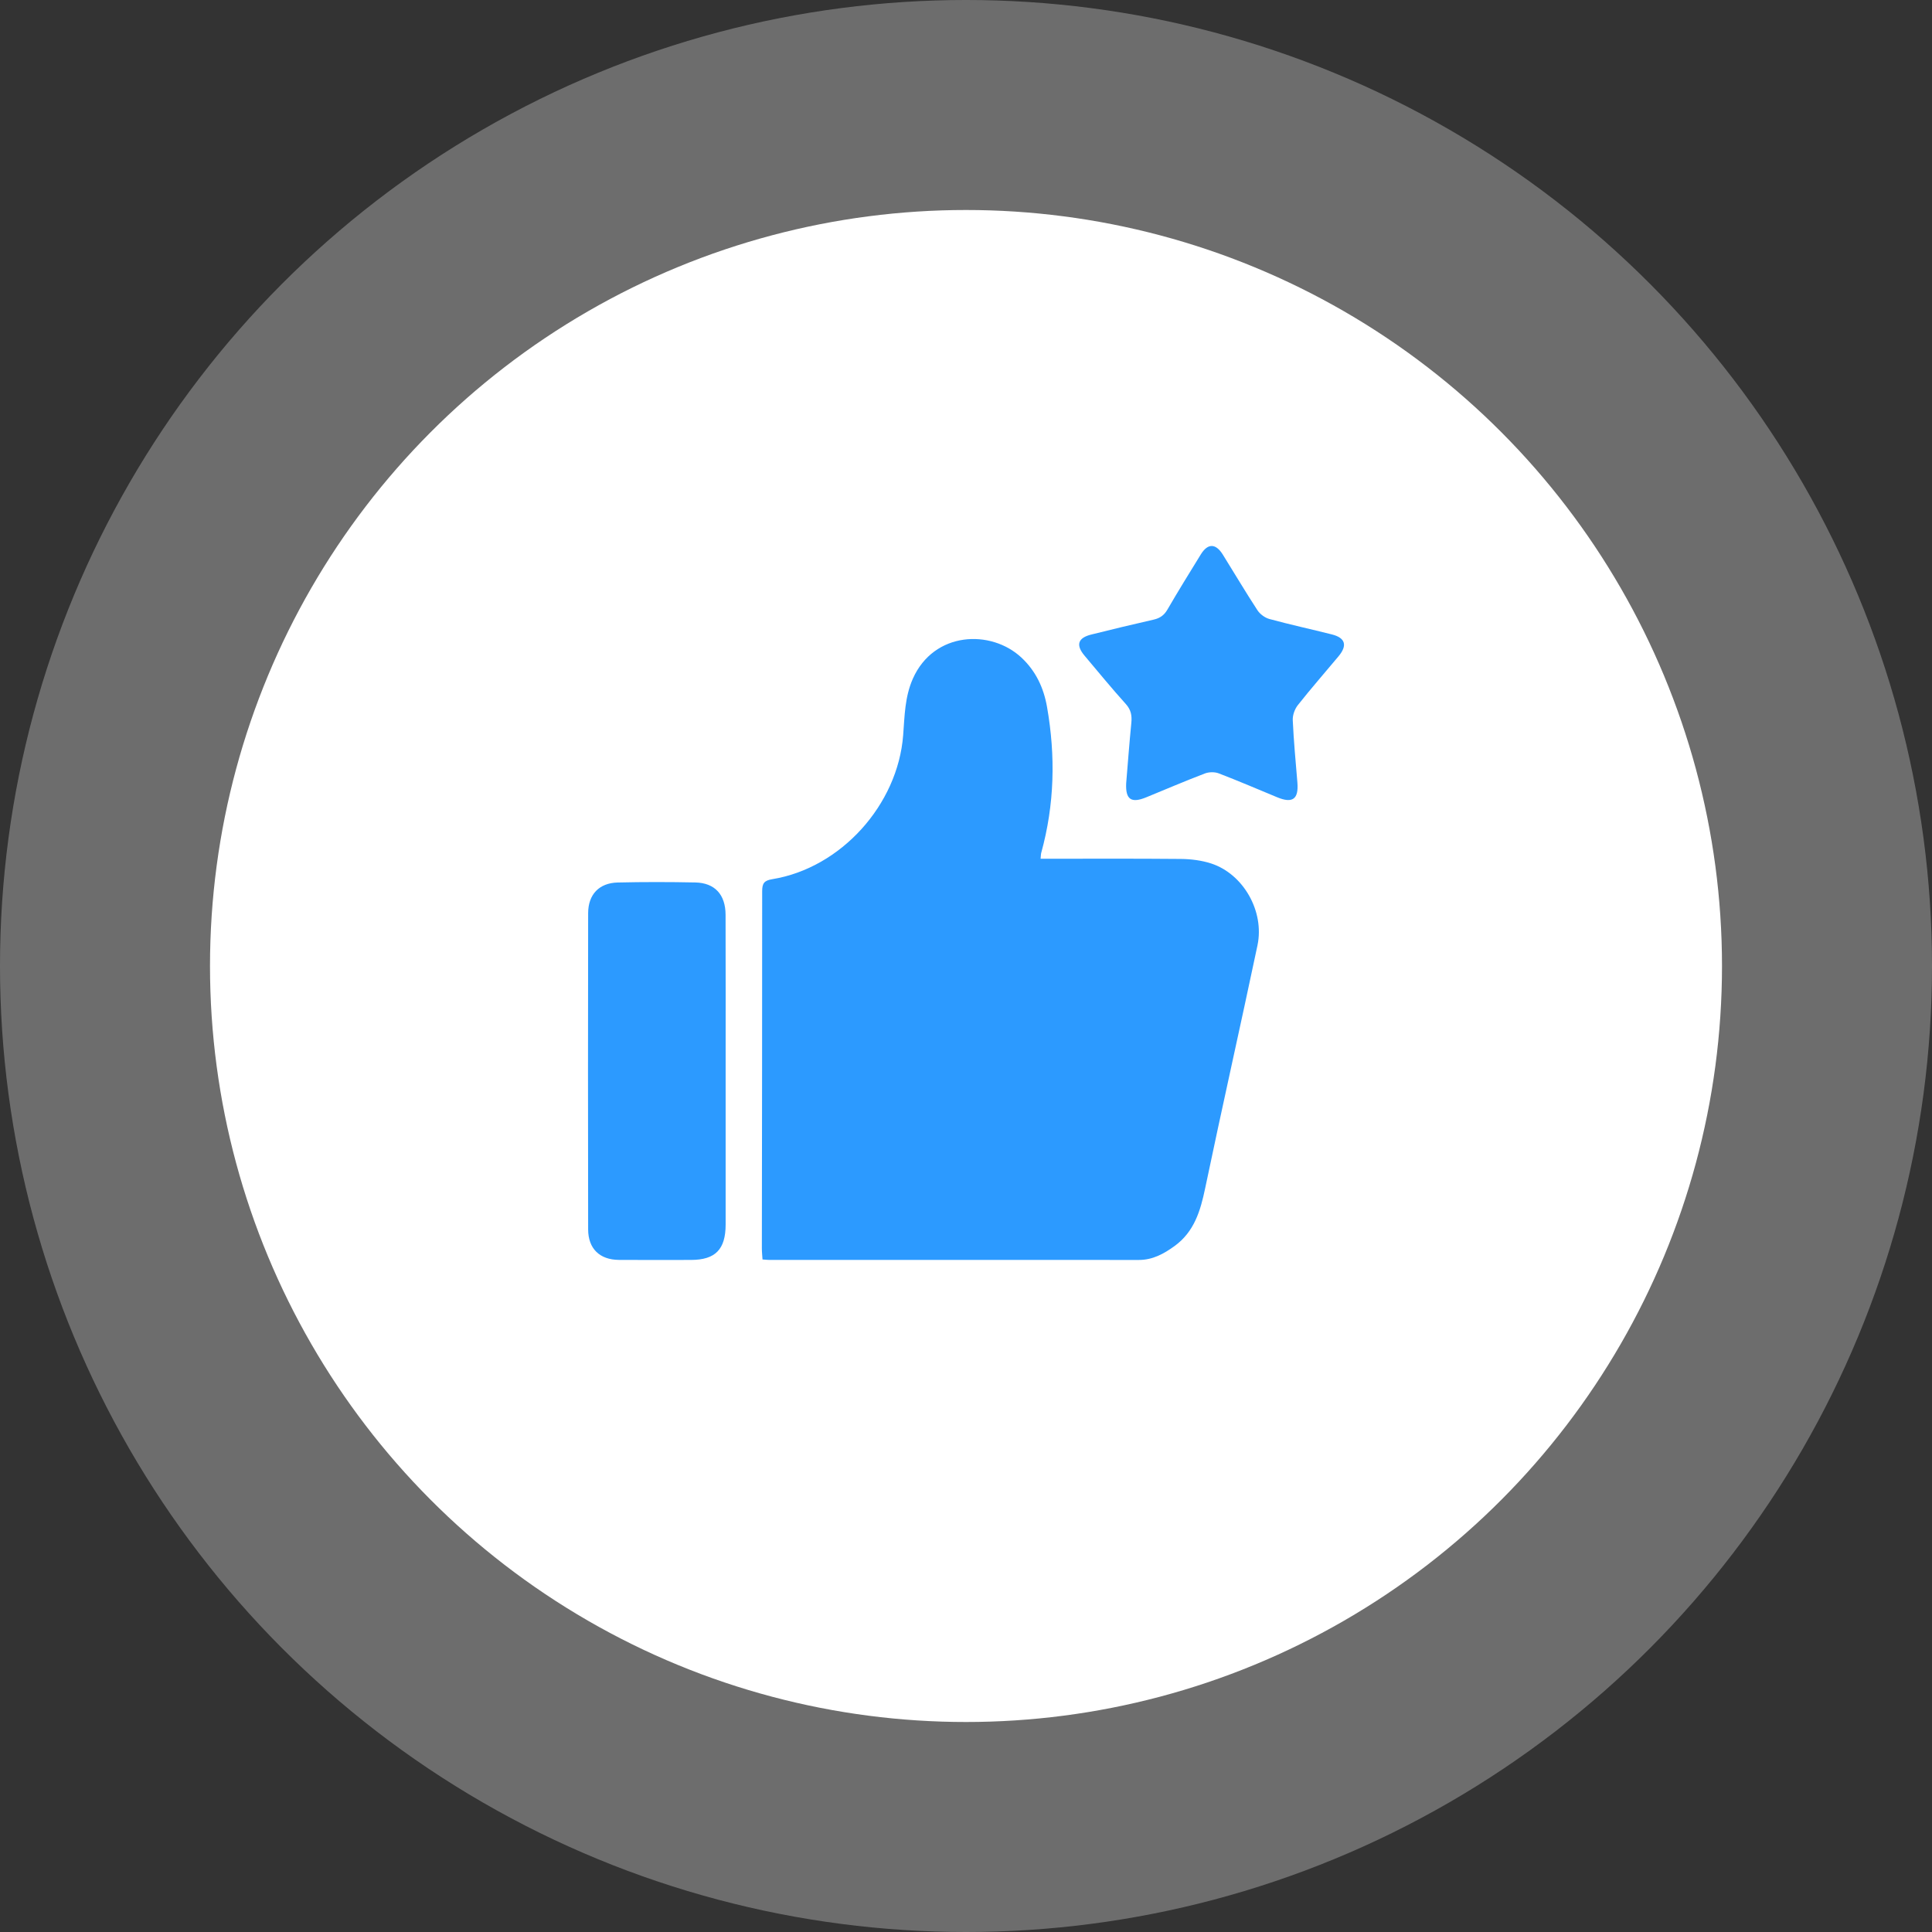
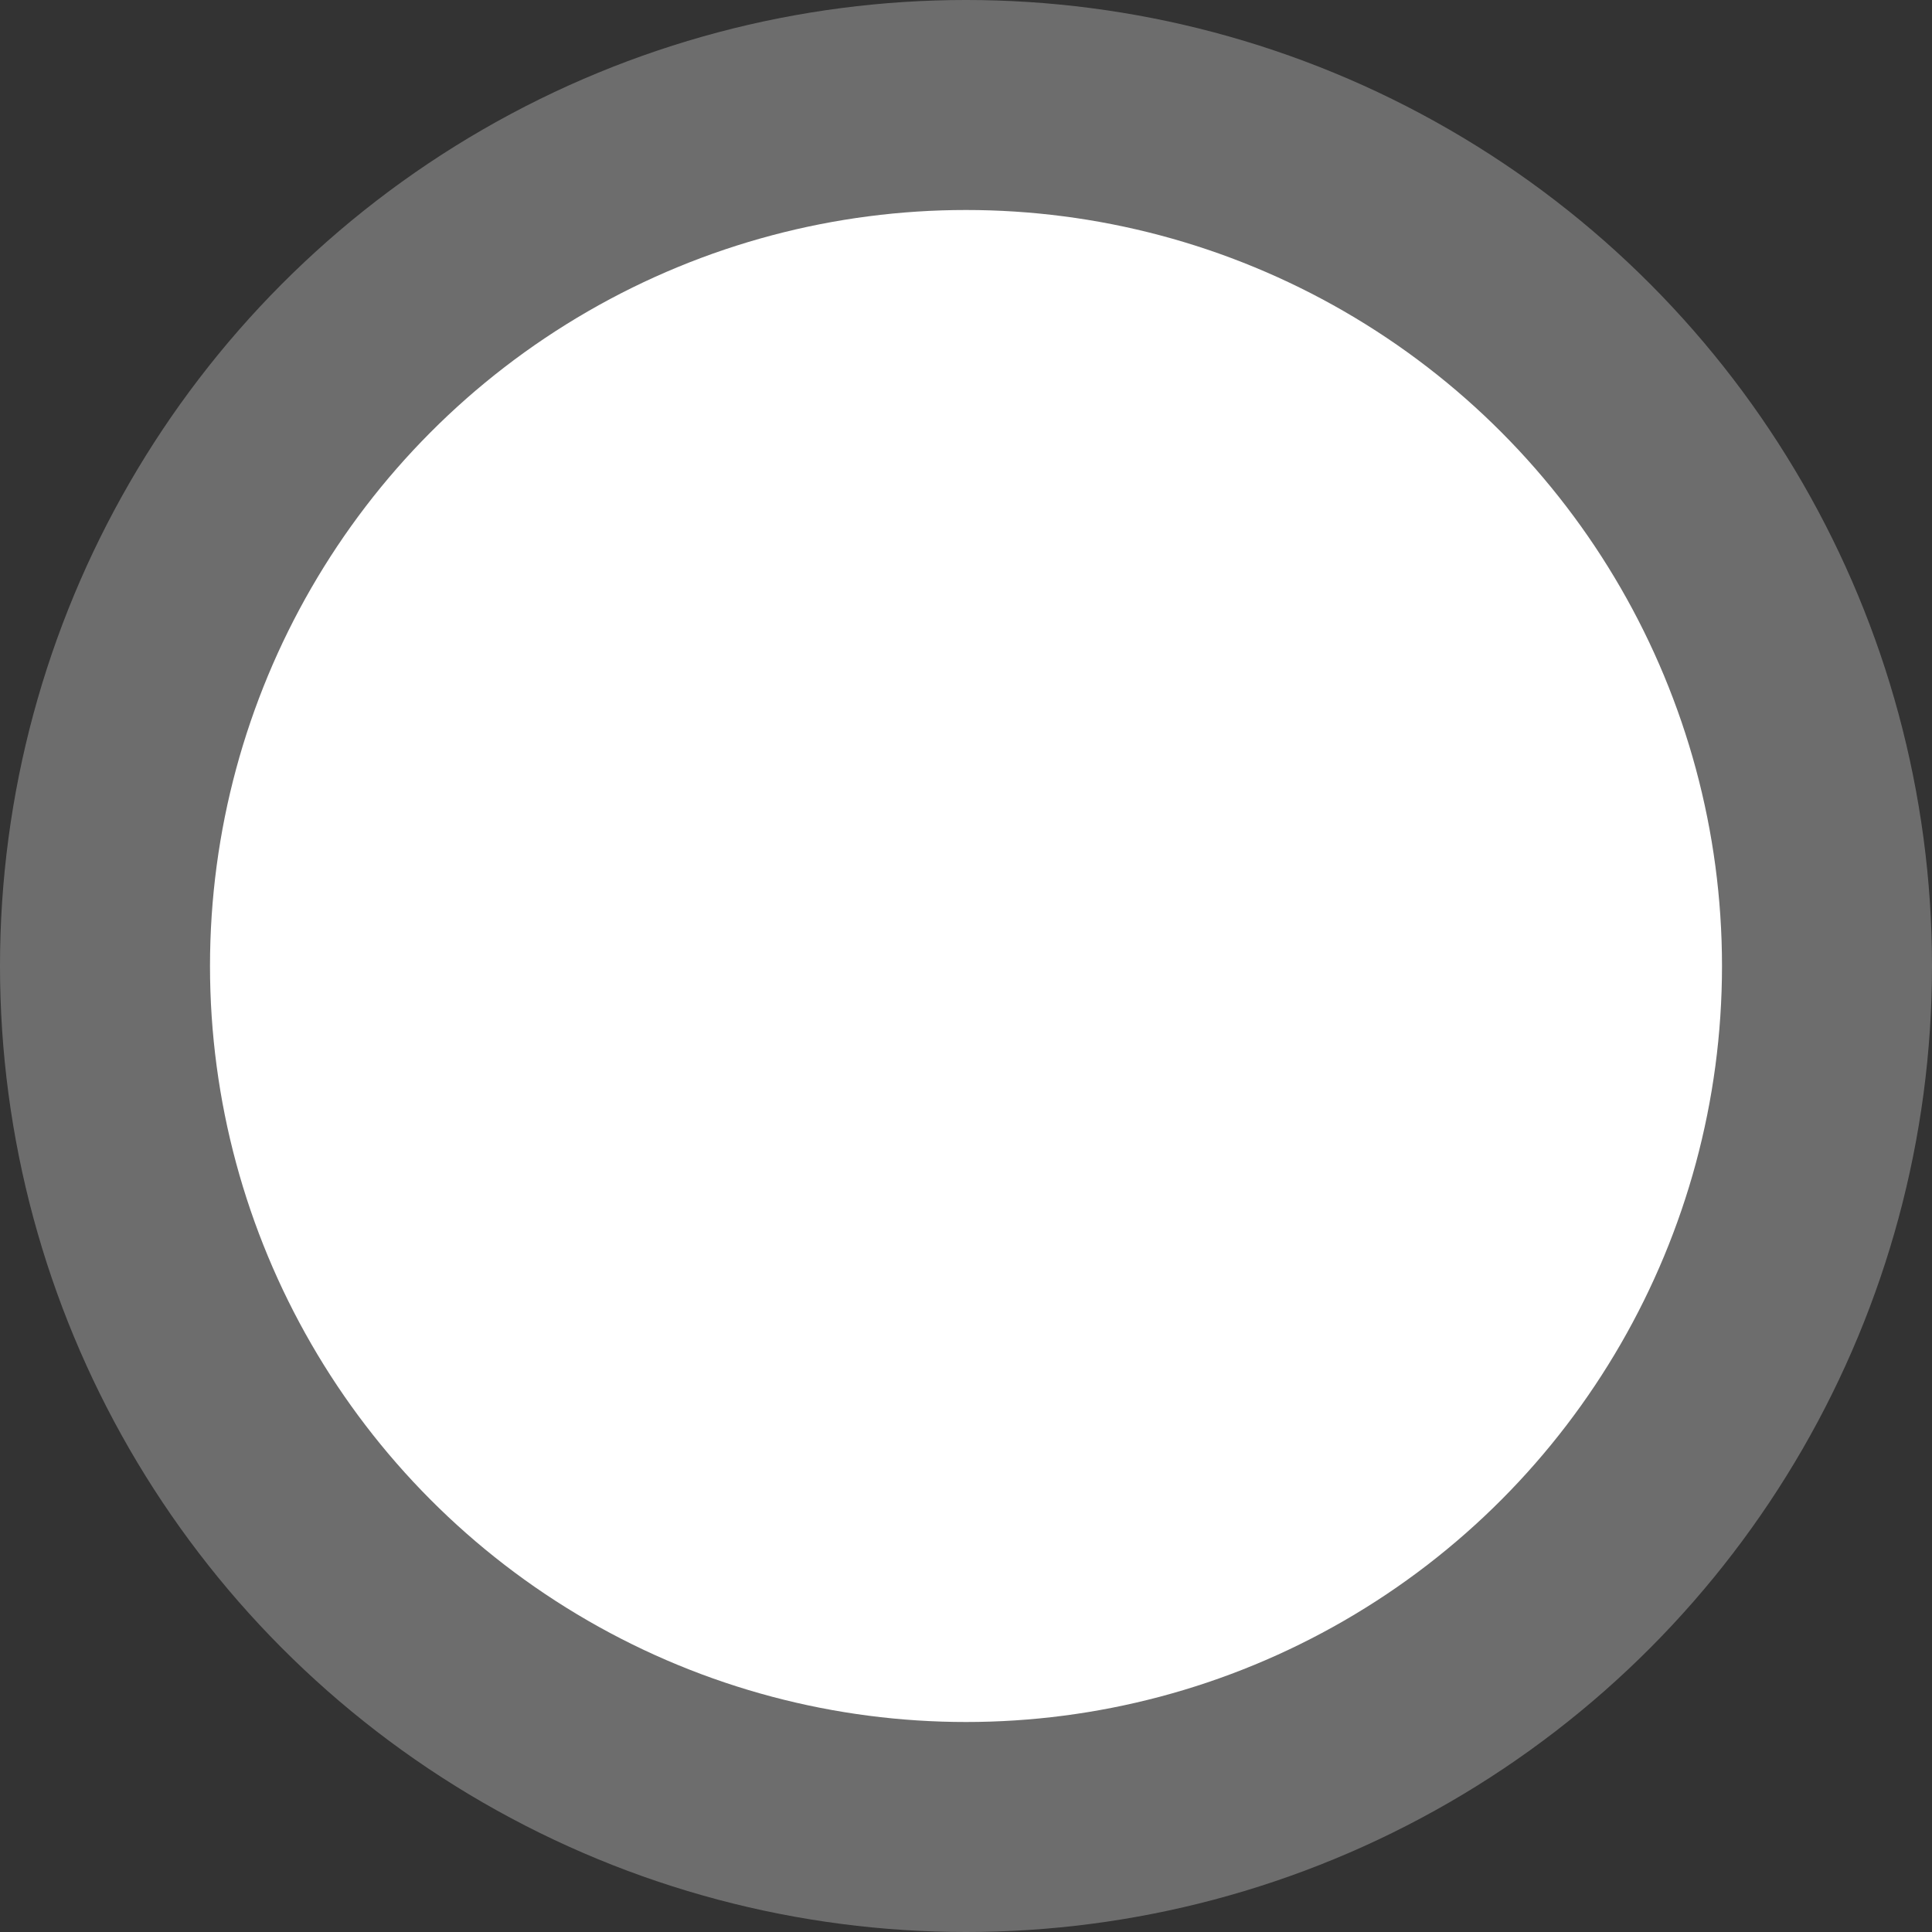
<svg xmlns="http://www.w3.org/2000/svg" width="92px" height="92px" viewBox="0 0 92 92" version="1.1">
  <rect x="0" y="0" width="92" height="92" fill="#333333" stroke="none" />
  <title>分组 36</title>
  <g id="Page-1" stroke="none" stroke-width="1" fill="none" fill-rule="evenodd">
    <g id="中煤首页设计稿" transform="translate(-357, -2879)">
      <g id="分组-36" transform="translate(357, 2879)">
        <g id="分组-34" fill-rule="nonzero">
          <circle id="椭圆形" fill="#FFFFFF" opacity="0.289" cx="46" cy="46" r="46" />
          <circle id="椭圆形" fill="#FFFFFF" cx="46" cy="46" r="36" />
-           <path d="M49.552,40.893 C51.815,40.893 54.022,40.881 56.23,40.902 C56.712,40.907 57.214,40.969 57.671,41.117 C59.203,41.614 60.222,43.391 59.88,45.016 C59.066,48.876 58.196,52.724 57.388,56.586 C57.164,57.661 56.868,58.653 55.936,59.332 C55.424,59.704 54.891,59.999 54.227,59.998 C48.358,59.993 42.489,59.996 36.62,59.996 C36.537,59.996 36.454,59.985 36.31,59.974 C36.299,59.793 36.279,59.615 36.279,59.437 C36.285,53.771 36.296,48.105 36.294,42.439 C36.294,42.065 36.386,41.929 36.779,41.865 C40.041,41.334 42.755,38.324 43.008,35.006 C43.078,34.097 43.084,33.187 43.469,32.319 C44.471,30.063 47.19,29.956 48.643,31.317 C49.323,31.954 49.697,32.746 49.858,33.661 C50.27,35.998 50.217,38.314 49.583,40.609 C49.565,40.672 49.568,40.741 49.552,40.893 L49.552,40.893 Z M34.551,43.56 C34.548,42.598 34.038,42.041 33.107,42.022 C31.877,41.997 30.645,41.995 29.415,42.024 C28.531,42.045 28.008,42.594 28.007,43.486 C27.998,48.505 27.998,53.525 28.007,58.544 C28.009,59.462 28.558,59.988 29.469,59.995 C30.615,60.003 31.761,59.999 32.908,59.997 C34.064,59.995 34.553,59.495 34.554,58.312 C34.556,55.871 34.554,53.429 34.554,50.987 C34.554,48.512 34.559,46.035 34.551,43.56 L34.551,43.56 Z M54.584,37.967 C55.513,37.585 56.438,37.19 57.375,36.832 C57.571,36.757 57.842,36.753 58.036,36.827 C58.973,37.186 59.896,37.584 60.825,37.968 C61.551,38.268 61.844,38.052 61.781,37.27 C61.699,36.279 61.605,35.287 61.56,34.293 C61.549,34.056 61.654,33.764 61.803,33.576 C62.429,32.785 63.093,32.027 63.739,31.253 C64.173,30.733 64.066,30.372 63.42,30.21 C62.431,29.961 61.435,29.745 60.451,29.477 C60.235,29.419 60,29.246 59.877,29.057 C59.309,28.188 58.78,27.293 58.231,26.412 C57.891,25.866 57.514,25.862 57.18,26.403 C56.643,27.274 56.104,28.145 55.59,29.03 C55.432,29.303 55.232,29.438 54.935,29.506 C53.942,29.732 52.951,29.97 51.962,30.217 C51.324,30.377 51.221,30.718 51.645,31.222 C52.295,31.993 52.934,32.775 53.609,33.523 C53.86,33.801 53.907,34.076 53.873,34.424 C53.778,35.384 53.707,36.347 53.627,37.309 C53.594,38.072 53.868,38.261 54.584,37.967 Z" id="形状" fill="#2C9AFF" />
        </g>
        <g id="推荐" transform="translate(24, 25)" />
      </g>
    </g>
  </g>
</svg>